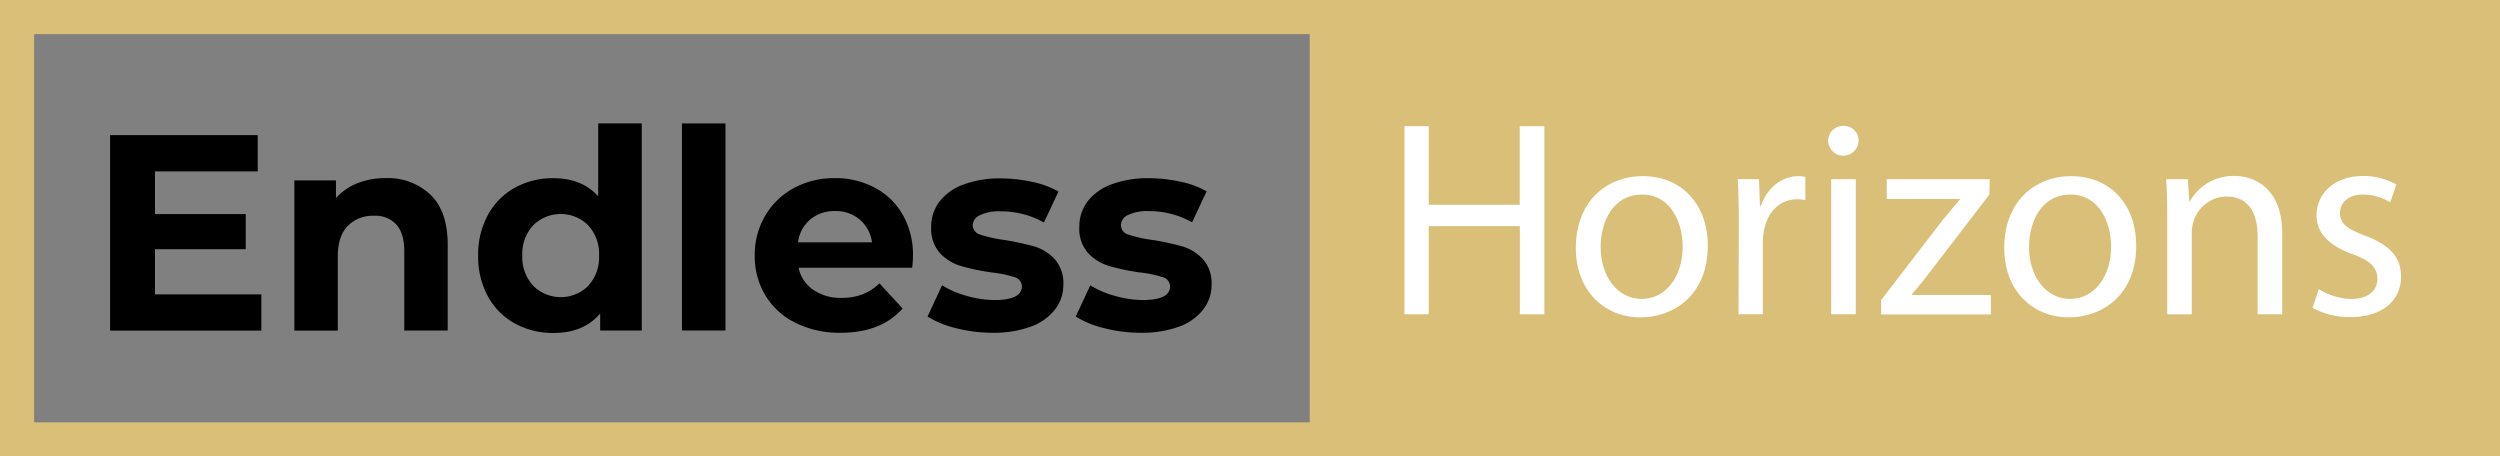
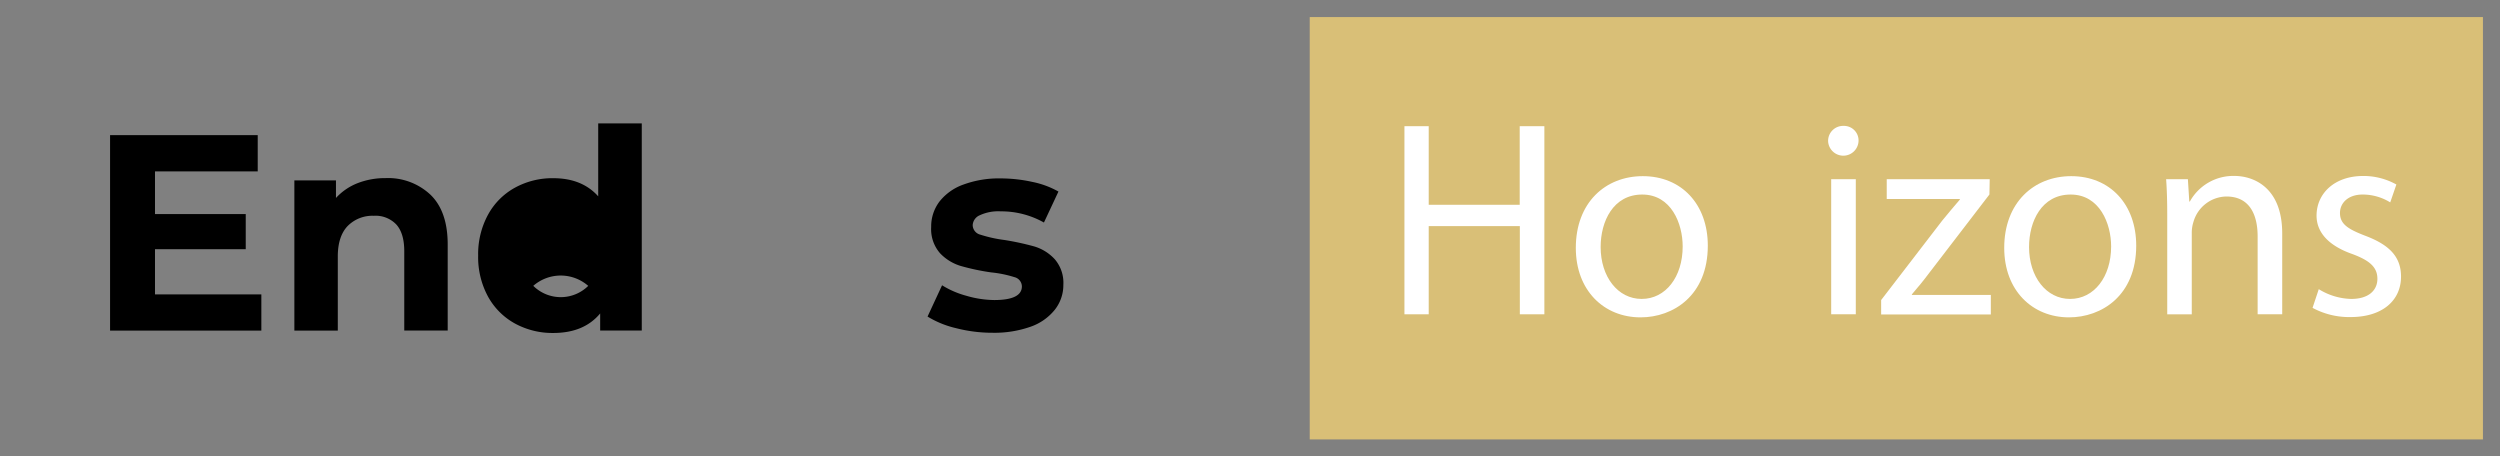
<svg xmlns="http://www.w3.org/2000/svg" viewBox="0 0 586 107">
  <rect x="0" y="0" width="586" height="107" fill="#808080" stroke="none" />
  <defs>
    <style>.cls-1{fill:#d9bf77;}.cls-2{fill:#fff;}</style>
  </defs>
  <g id="Layer_2" data-name="Layer 2">
    <g id="Layer_1-2" data-name="Layer 1">
-       <path class="cls-1" d="M586,107H0V0H586ZM8,99H578V8H8Z" />
      <rect class="cls-1" x="307" y="4" width="275" height="99" />
      <path d="M61.26,69v8.5H25.8V31.68H60.41v8.5H36.33v10H57.6v8.24H36.33V69Z" />
      <path d="M100.94,45.68c2.68,2.61,4,6.5,4,11.64V77.47H94.76V58.89c0-2.79-.62-4.87-1.84-6.24a6.69,6.69,0,0,0-5.3-2.07A8.14,8.14,0,0,0,81.47,53c-1.52,1.59-2.29,4-2.29,7.1v17.4H69V42.28h9.75V46.4a13.62,13.62,0,0,1,5-3.44,17.71,17.71,0,0,1,6.61-1.21A14.48,14.48,0,0,1,100.94,45.68Z" />
-       <path d="M150.43,28.93V77.47h-9.75v-4q-3.8,4.58-11,4.58a18.34,18.34,0,0,1-9-2.23,16,16,0,0,1-6.31-6.34,19.32,19.32,0,0,1-2.29-9.56,19.31,19.31,0,0,1,2.29-9.55A15.91,15.91,0,0,1,120.69,44a18.23,18.23,0,0,1,9-2.23q6.74,0,10.53,4.25V28.93ZM137.87,67a9.79,9.79,0,0,0,2.55-7.1,9.78,9.78,0,0,0-2.55-7.09,9.16,9.16,0,0,0-12.89,0,9.78,9.78,0,0,0-2.55,7.09A9.79,9.79,0,0,0,125,67a9.16,9.16,0,0,0,12.89,0Z" />
-       <path d="M159.85,28.93h10.2V77.47h-10.2Z" />
-       <path d="M213.82,62.75H187.19a8.29,8.29,0,0,0,3.41,5.17,11.21,11.21,0,0,0,6.67,1.9,13.37,13.37,0,0,0,4.87-.82,11.8,11.8,0,0,0,4-2.58l5.43,5.88Q206.57,78,197,78a23,23,0,0,1-10.54-2.33,17,17,0,0,1-7.06-6.44,17.75,17.75,0,0,1-2.49-9.36,18,18,0,0,1,2.46-9.32,17.19,17.19,0,0,1,6.73-6.48,19.92,19.92,0,0,1,9.59-2.32A19.54,19.54,0,0,1,205.05,44a16.16,16.16,0,0,1,6.58,6.38A19,19,0,0,1,214,60C214,60.14,214,61.05,213.82,62.75ZM189.94,51.43a8.37,8.37,0,0,0-2.88,5.37H204.4a8.45,8.45,0,0,0-2.88-5.33,8.61,8.61,0,0,0-5.76-2A8.83,8.83,0,0,0,189.94,51.43Z" />
+       <path d="M150.43,28.93V77.47h-9.75v-4q-3.8,4.58-11,4.58a18.34,18.34,0,0,1-9-2.23,16,16,0,0,1-6.31-6.34,19.32,19.32,0,0,1-2.29-9.56,19.31,19.31,0,0,1,2.29-9.55A15.91,15.91,0,0,1,120.69,44a18.23,18.23,0,0,1,9-2.23q6.74,0,10.53,4.25V28.93ZM137.87,67A9.79,9.79,0,0,0,125,67a9.16,9.16,0,0,0,12.89,0Z" />
      <path d="M224.09,76.92a22.43,22.43,0,0,1-6.67-2.72l3.4-7.33a21.16,21.16,0,0,0,5.69,2.46,24,24,0,0,0,6.54,1q6.48,0,6.48-3.21a2.28,2.28,0,0,0-1.76-2.16,27,27,0,0,0-5.44-1.11,52.85,52.85,0,0,1-7.13-1.51,11.06,11.06,0,0,1-4.87-3,8.58,8.58,0,0,1-2.06-6.15,9.64,9.64,0,0,1,1.93-5.93,12.44,12.44,0,0,1,5.63-4,24,24,0,0,1,8.73-1.44,34.5,34.5,0,0,1,7.42.82,20.79,20.79,0,0,1,6.12,2.26l-3.4,7.26a20.38,20.38,0,0,0-10.14-2.62,10.33,10.33,0,0,0-4.91.92A2.68,2.68,0,0,0,228,52.74,2.34,2.34,0,0,0,229.78,55a31.64,31.64,0,0,0,5.63,1.25,62,62,0,0,1,7.07,1.53,10.64,10.64,0,0,1,4.77,3,8.47,8.47,0,0,1,2,6,9.33,9.33,0,0,1-2,5.82,12.57,12.57,0,0,1-5.73,4A25.44,25.44,0,0,1,232.66,78,34.18,34.18,0,0,1,224.09,76.92Z" />
-       <path d="M258.83,76.92a22.32,22.32,0,0,1-6.67-2.72l3.4-7.33a21.16,21.16,0,0,0,5.69,2.46,24,24,0,0,0,6.54,1q6.48,0,6.48-3.21a2.28,2.28,0,0,0-1.77-2.16,26.7,26.7,0,0,0-5.43-1.11,52.51,52.51,0,0,1-7.13-1.51,11.06,11.06,0,0,1-4.87-3A8.53,8.53,0,0,1,253,53.14a9.64,9.64,0,0,1,1.93-5.93,12.41,12.41,0,0,1,5.62-4,24.07,24.07,0,0,1,8.74-1.44,34.57,34.57,0,0,1,7.42.82,20.79,20.79,0,0,1,6.12,2.26l-3.4,7.26a20.38,20.38,0,0,0-10.14-2.62,10.33,10.33,0,0,0-4.91.92,2.68,2.68,0,0,0-1.63,2.35A2.33,2.33,0,0,0,264.52,55a31.43,31.43,0,0,0,5.63,1.25,61.27,61.27,0,0,1,7.06,1.53,10.61,10.61,0,0,1,4.78,3,8.47,8.47,0,0,1,2,6,9.28,9.28,0,0,1-2,5.82,12.48,12.48,0,0,1-5.72,4A25.44,25.44,0,0,1,267.4,78,34.18,34.18,0,0,1,258.83,76.92Z" />
      <path class="cls-2" d="M334.89,29.58V48h21.33V29.58H362V73.67h-5.75V53H334.89V73.67H329.2V29.58Z" />
      <path class="cls-2" d="M400.31,57.58c0,11.7-8.11,16.81-15.76,16.81-8.57,0-15.18-6.28-15.18-16.29,0-10.6,6.93-16.81,15.7-16.81C394.16,41.29,400.31,47.89,400.31,57.58Zm-25.12.32c0,6.94,4,12.17,9.62,12.17s9.61-5.17,9.61-12.3c0-5.36-2.68-12.17-9.48-12.17S375.19,51.88,375.19,57.9Z" />
-       <path class="cls-2" d="M407.58,51.88c0-3.72-.07-6.93-.26-9.87h5l.2,6.21h.26c1.44-4.25,4.91-6.93,8.77-6.93a6.24,6.24,0,0,1,1.63.19v5.43a8.74,8.74,0,0,0-2-.19c-4.06,0-6.94,3.07-7.72,7.39a16.24,16.24,0,0,0-.26,2.68V73.67h-5.69Z" />
      <path class="cls-2" d="M435.64,33.11a3.57,3.57,0,0,1-7.13,0,3.51,3.51,0,0,1,3.6-3.6A3.41,3.41,0,0,1,435.64,33.11Zm-6.41,40.56V42H435V73.67Z" />
      <path class="cls-2" d="M440.94,70.33l14.33-18.64c1.37-1.7,2.68-3.21,4.12-4.91v-.13H442.25V42h24.14l-.07,3.59L452.19,64c-1.31,1.76-2.61,3.33-4.05,5v.13h18.51v4.58H440.94Z" />
      <path class="cls-2" d="M500.73,57.58c0,11.7-8.11,16.81-15.76,16.81-8.57,0-15.18-6.28-15.18-16.29,0-10.6,6.94-16.81,15.7-16.81C494.58,41.29,500.73,47.89,500.73,57.58Zm-25.12.32c0,6.94,4,12.17,9.62,12.17s9.62-5.17,9.62-12.3c0-5.36-2.69-12.17-9.49-12.17S475.61,51.88,475.61,57.9Z" />
      <path class="cls-2" d="M508,50.58c0-3.27-.07-6-.26-8.57h5.1l.33,5.23h.13a11.63,11.63,0,0,1,10.46-6c4.39,0,11.19,2.61,11.19,13.47V73.67h-5.76V55.42c0-5.11-1.89-9.36-7.32-9.36A8.17,8.17,0,0,0,514.15,52a8.31,8.31,0,0,0-.4,2.68v19H508Z" />
      <path class="cls-2" d="M543.52,67.78a15.11,15.11,0,0,0,7.59,2.29c4.19,0,6.15-2.09,6.15-4.71s-1.64-4.25-5.89-5.82c-5.69-2-8.37-5.17-8.37-9,0-5.11,4.12-9.29,10.92-9.29a15.79,15.79,0,0,1,7.79,2l-1.44,4.19a12.26,12.26,0,0,0-6.48-1.84c-3.4,0-5.3,2-5.3,4.32,0,2.62,1.9,3.8,6,5.37,5.5,2.09,8.31,4.84,8.31,9.55,0,5.56-4.32,9.48-11.84,9.48a18.06,18.06,0,0,1-8.9-2.16Z" />
    </g>
  </g>
</svg>